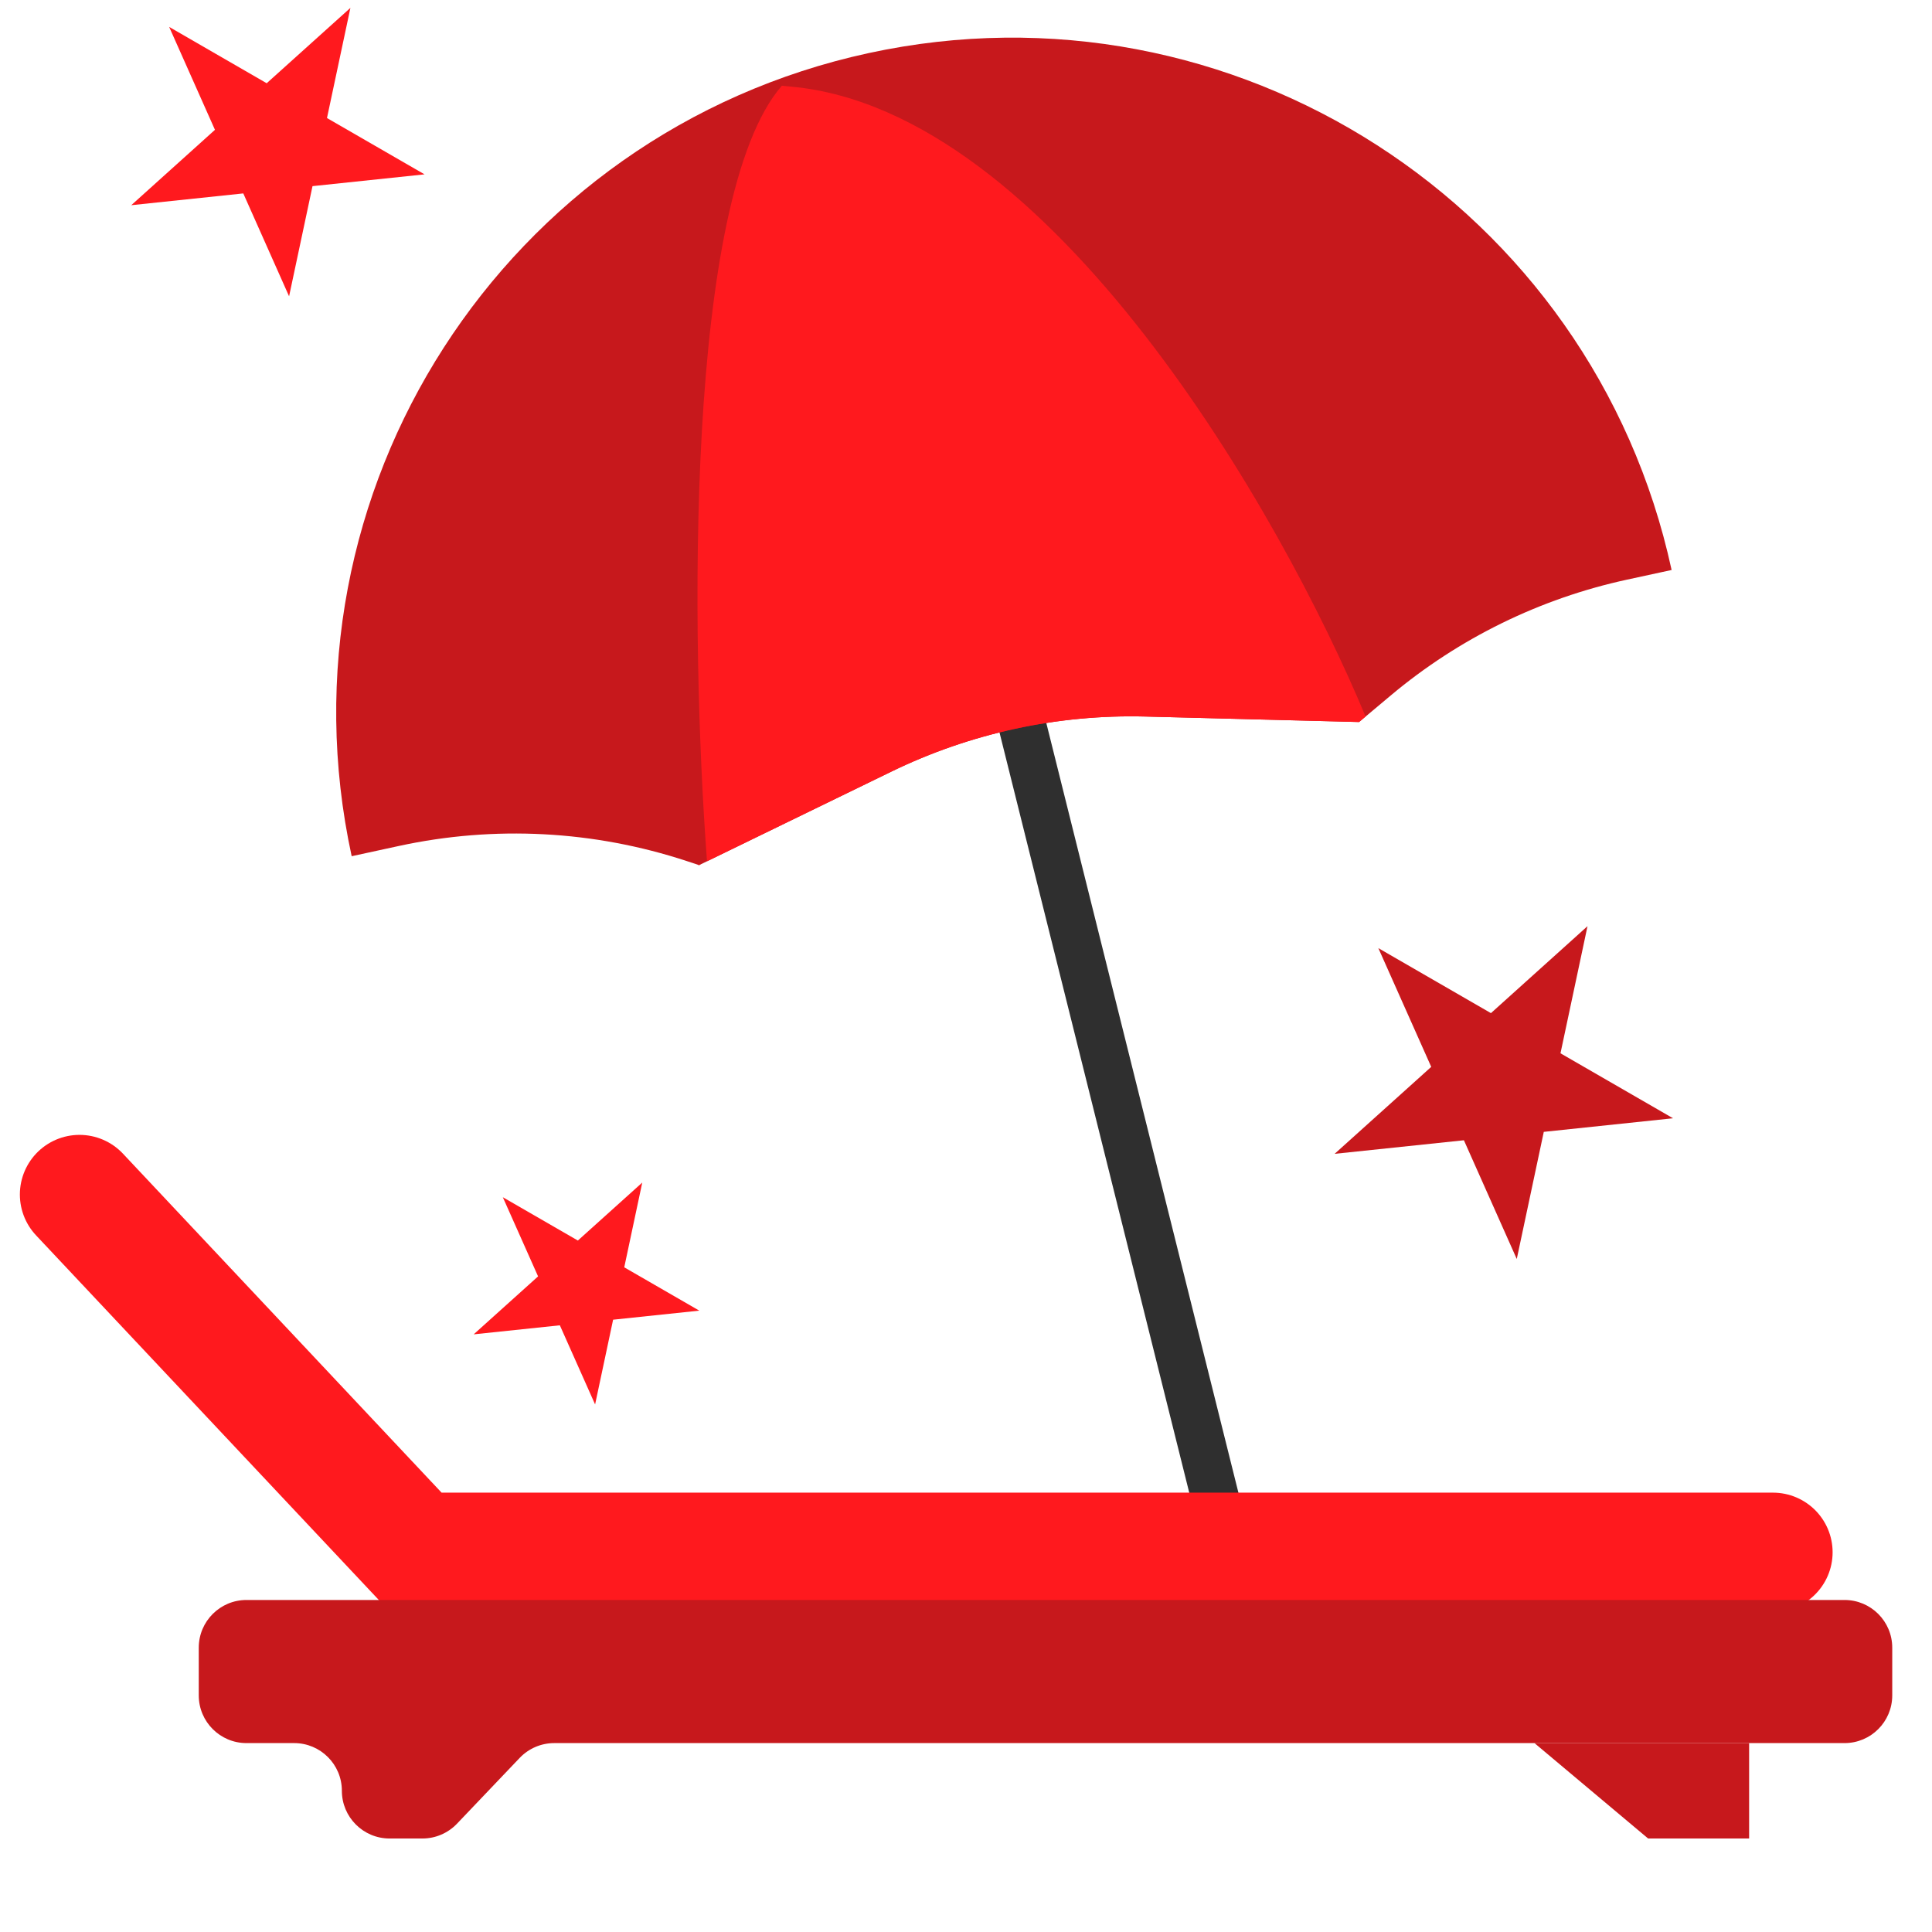
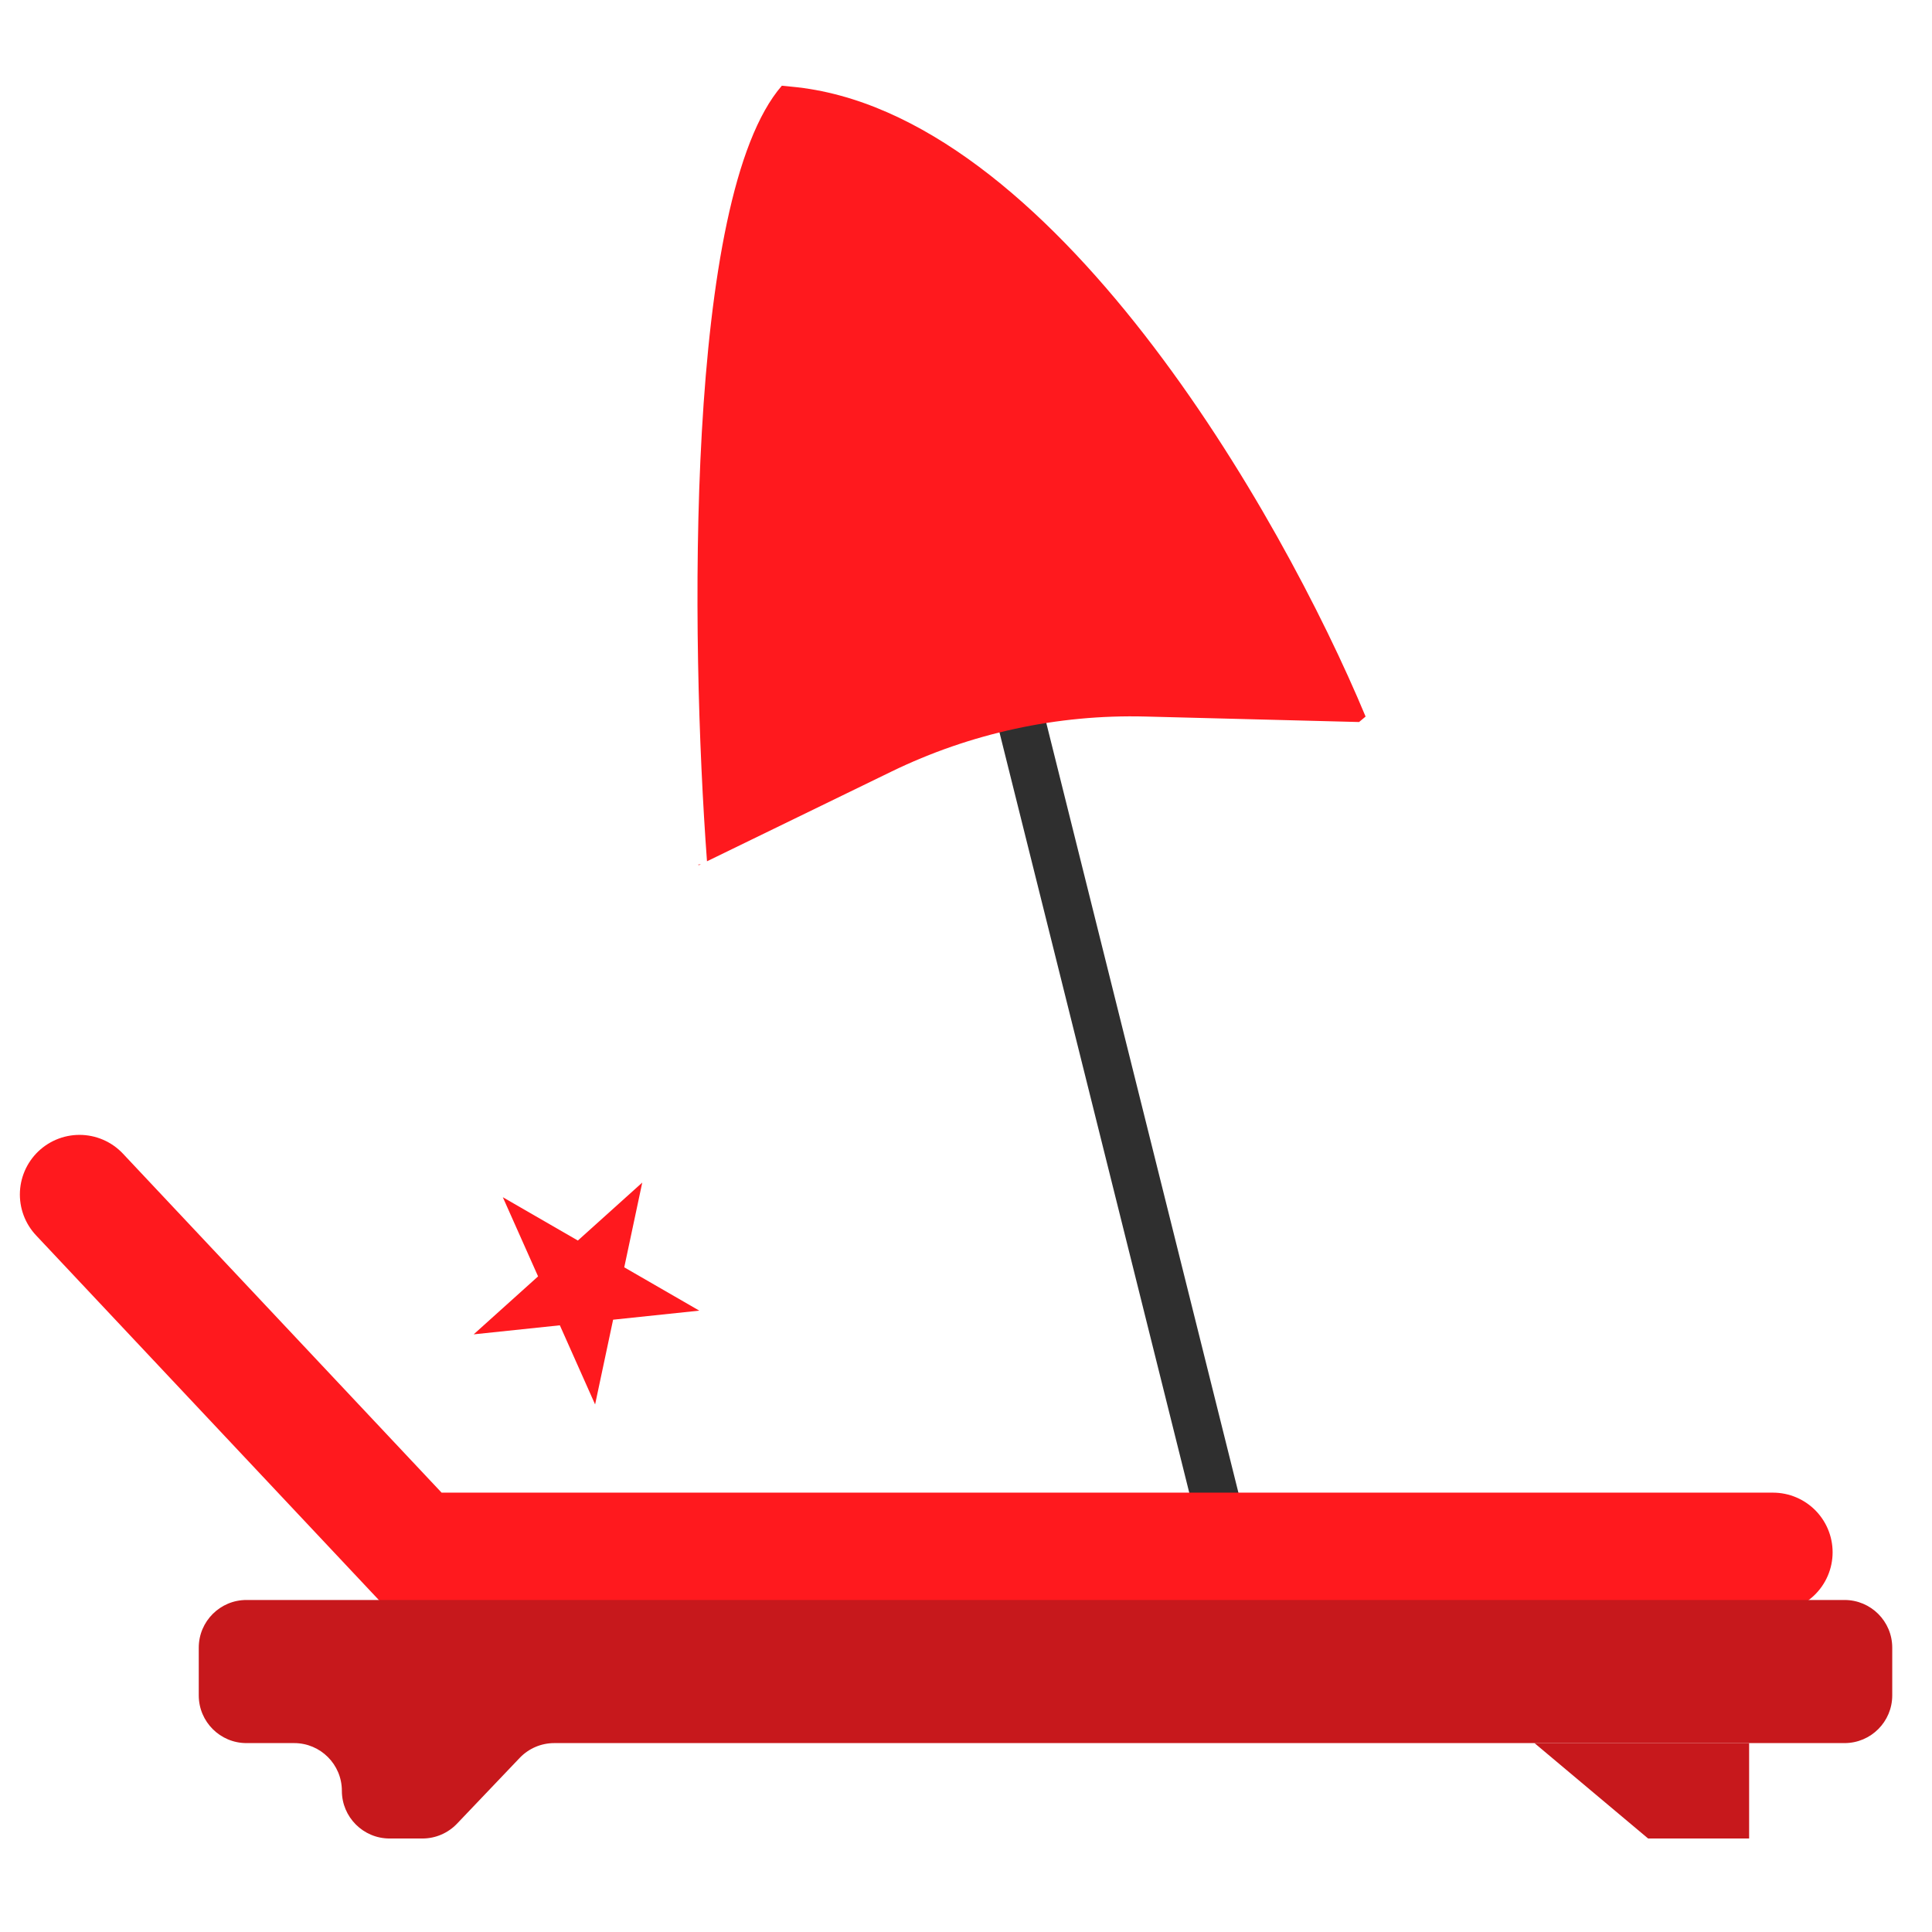
<svg xmlns="http://www.w3.org/2000/svg" width="81" height="81" viewBox="0 0 81 81" fill="none">
  <g clip-path="url(#clip0_476_4979)">
    <path d="M51.277 64.13L41.78 26.08" stroke="#2F2F2F" stroke-width="2" stroke-linecap="round" />
    <path d="M3.333 50.08L17.433 65.08H74.333" stroke="#FF191E" stroke-width="5" stroke-linecap="round" />
    <path fill-rule="evenodd" clip-rule="evenodd" d="M79.333 69.08C79.333 67.975 78.438 67.08 77.333 67.08H10.333C9.229 67.08 8.333 67.975 8.333 69.08V71.08C8.333 72.184 9.229 73.08 10.333 73.08H12.333C13.438 73.08 14.333 73.975 14.333 75.08C14.333 76.184 15.229 77.08 16.333 77.08H17.712C18.259 77.08 18.782 76.855 19.16 76.459L21.789 73.7C22.167 73.304 22.69 73.08 23.237 73.08H77.333C78.438 73.08 79.333 72.184 79.333 71.08V69.08Z" fill="#C7181C" />
    <path d="M73.333 77.08V73.524V73.08H64.333L69.098 77.08H73.333Z" fill="#C7181C" />
-     <path d="M36.413 2.227C21.132 5.541 11.43 20.615 14.744 35.897L16.721 35.468C20.729 34.599 24.896 34.817 28.791 36.1L29.31 36.271L37.369 32.351C40.683 30.738 44.337 29.946 48.021 30.041L56.98 30.271L58.306 29.159C61.165 26.76 64.566 25.093 68.213 24.302L70.083 23.897C66.769 8.615 51.695 -1.087 36.413 2.227Z" fill="#C7181C" />
    <path fill-rule="evenodd" clip-rule="evenodd" d="M57.253 30.042C53.722 21.557 44.079 4.643 33.186 3.634C33.048 3.621 32.912 3.608 32.779 3.594C28.712 8.274 28.948 26.776 29.641 36.11L37.369 32.351C40.683 30.739 44.337 29.946 48.021 30.041L56.98 30.271L57.253 30.042ZM29.31 36.271L29.256 36.253L29.384 36.235L29.31 36.271Z" fill="#FF191E" />
-     <path d="M66.557 38.83L65.424 44.16L70.143 46.884L64.724 47.454L63.591 52.784L61.375 47.806L55.955 48.375L60.005 44.729L57.788 39.751L62.508 42.476L66.557 38.83Z" fill="#C7181C" />
-     <path d="M14.691 0.33L13.709 4.949L17.799 7.31L13.102 7.804L12.12 12.423L10.2 8.109L5.503 8.603L9.012 5.443L7.092 1.128L11.181 3.49L14.691 0.33Z" fill="#FF191E" />
    <path d="M26.927 49.58L26.172 53.133L29.318 54.949L25.705 55.329L24.95 58.882L23.472 55.564L19.859 55.943L22.559 53.513L21.081 50.194L24.227 52.01L26.927 49.58Z" fill="#FF191E" />
  </g>
  <defs>
    <clipPath id="clip0_476_4979">
      <rect width="80" height="80" fill="white" transform="translate(0.333 0.08)" />
    </clipPath>
  </defs>
</svg>